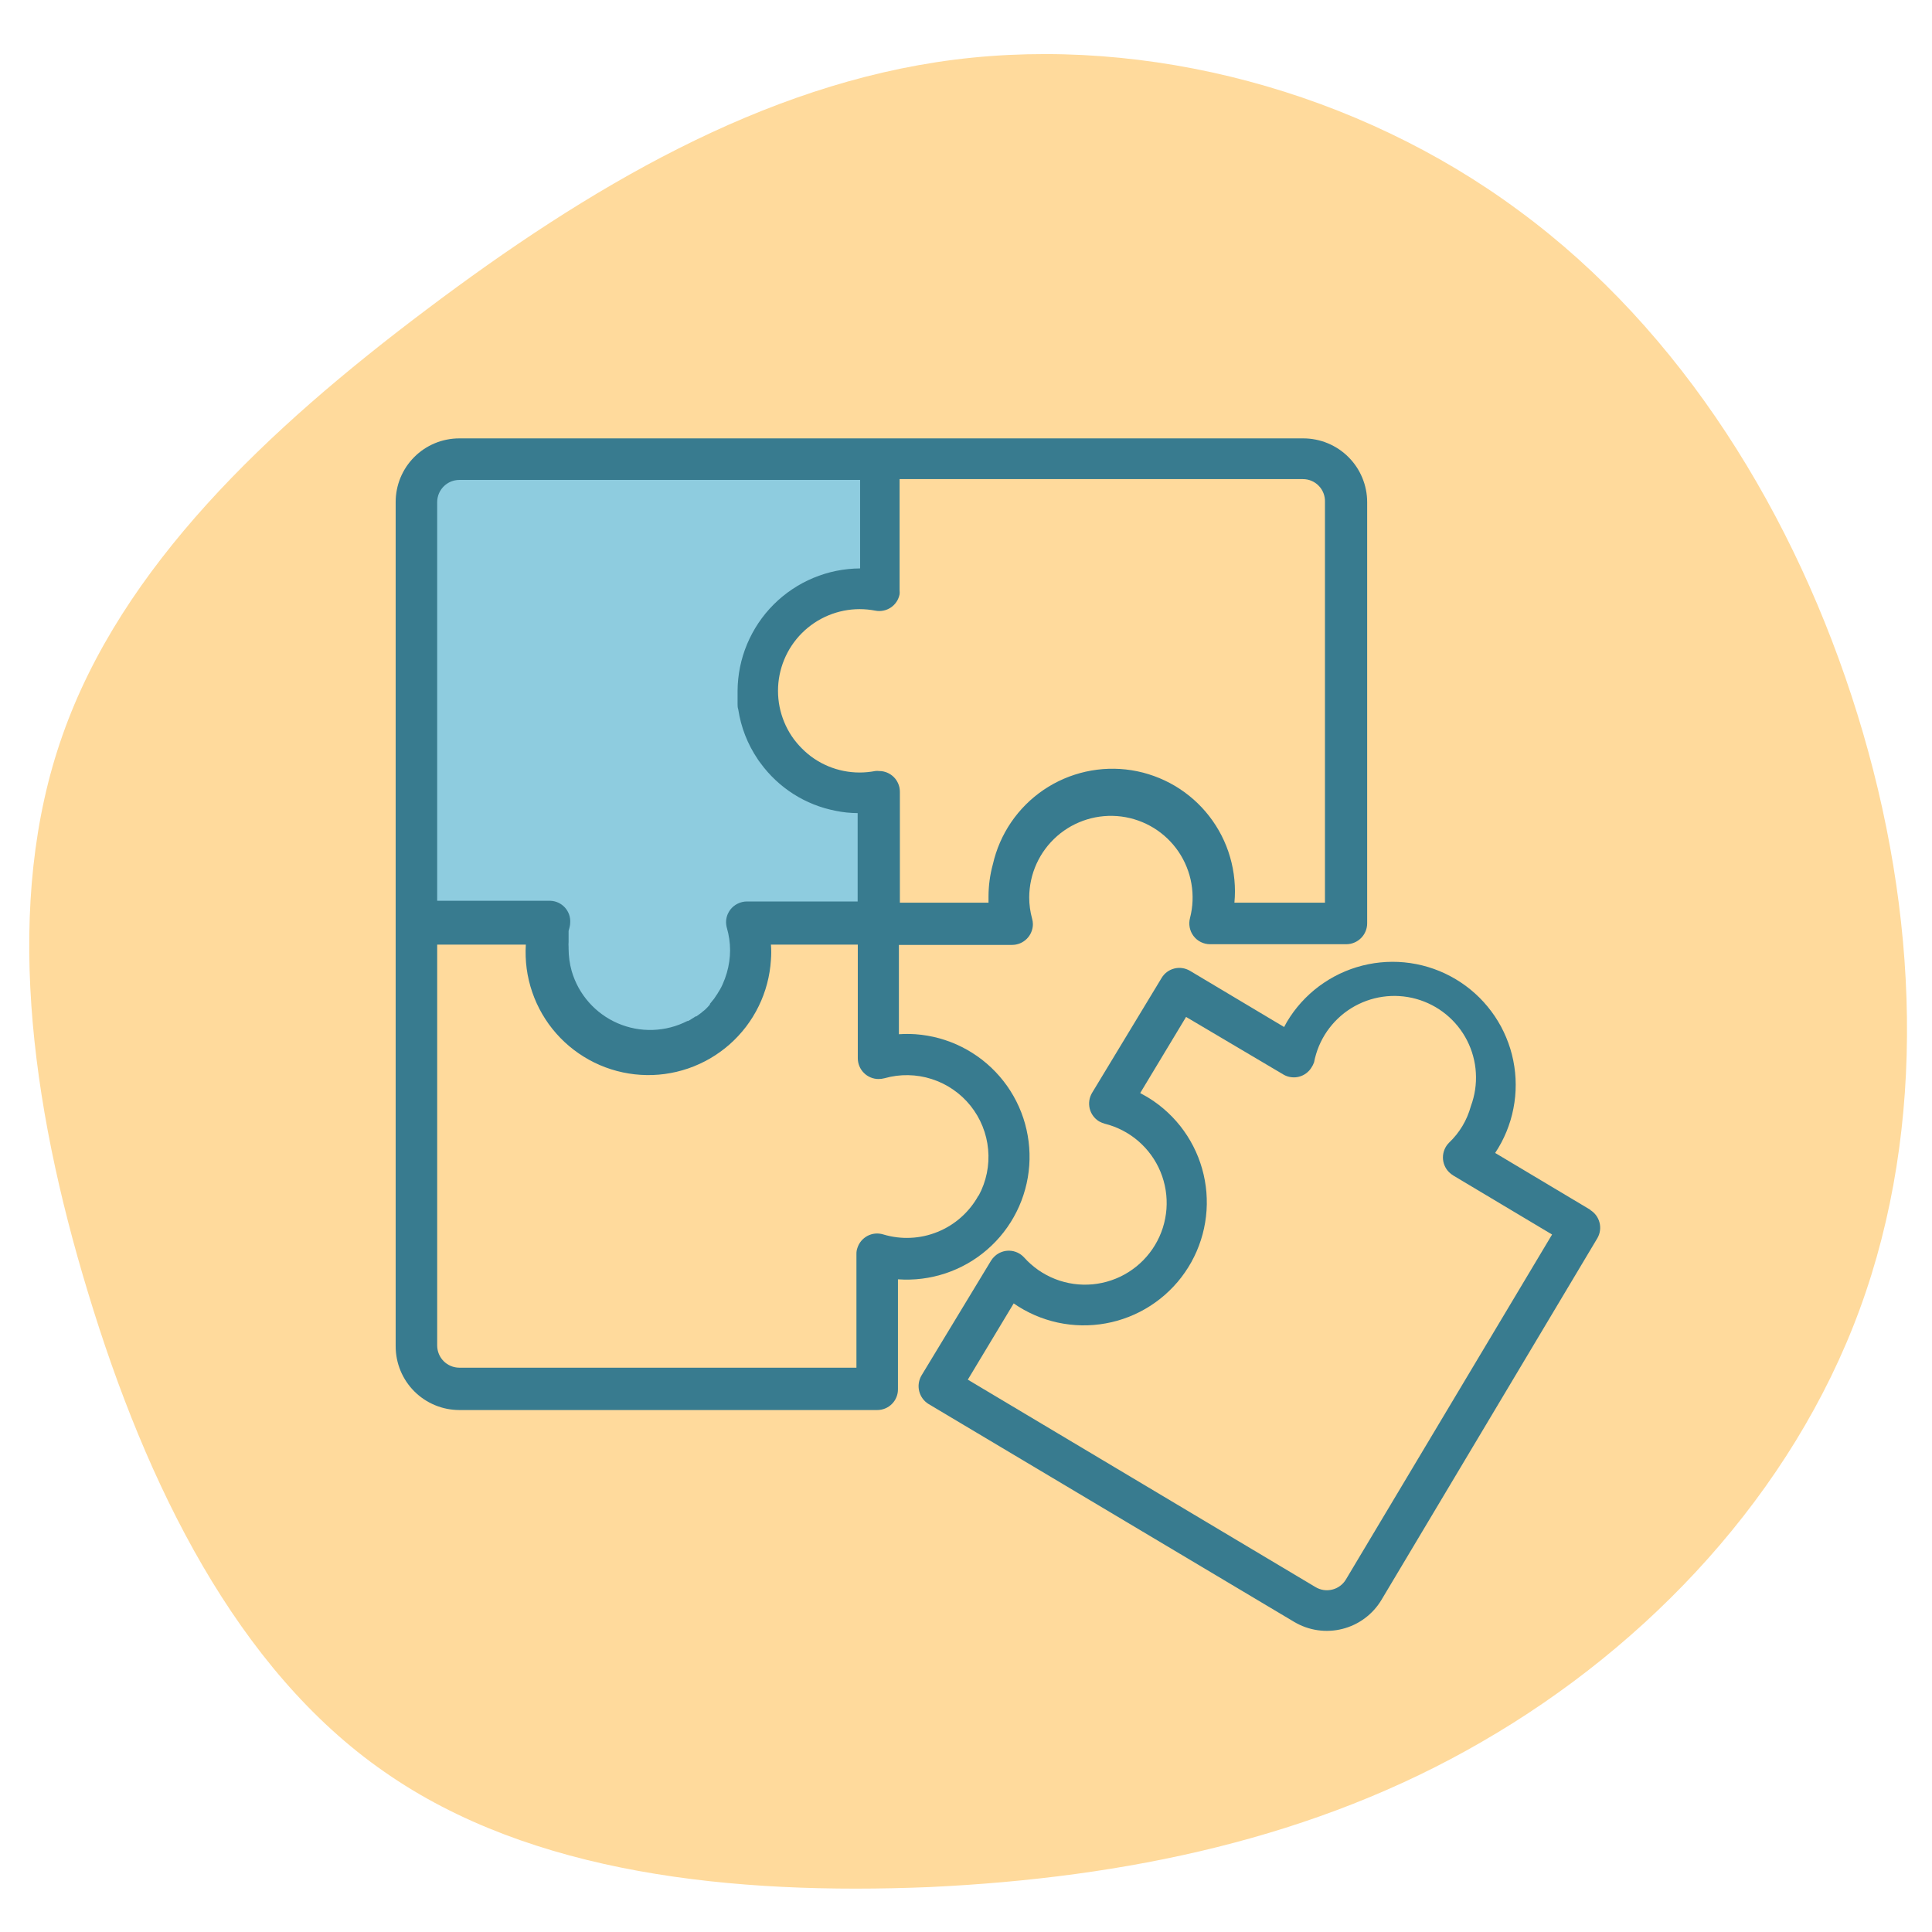
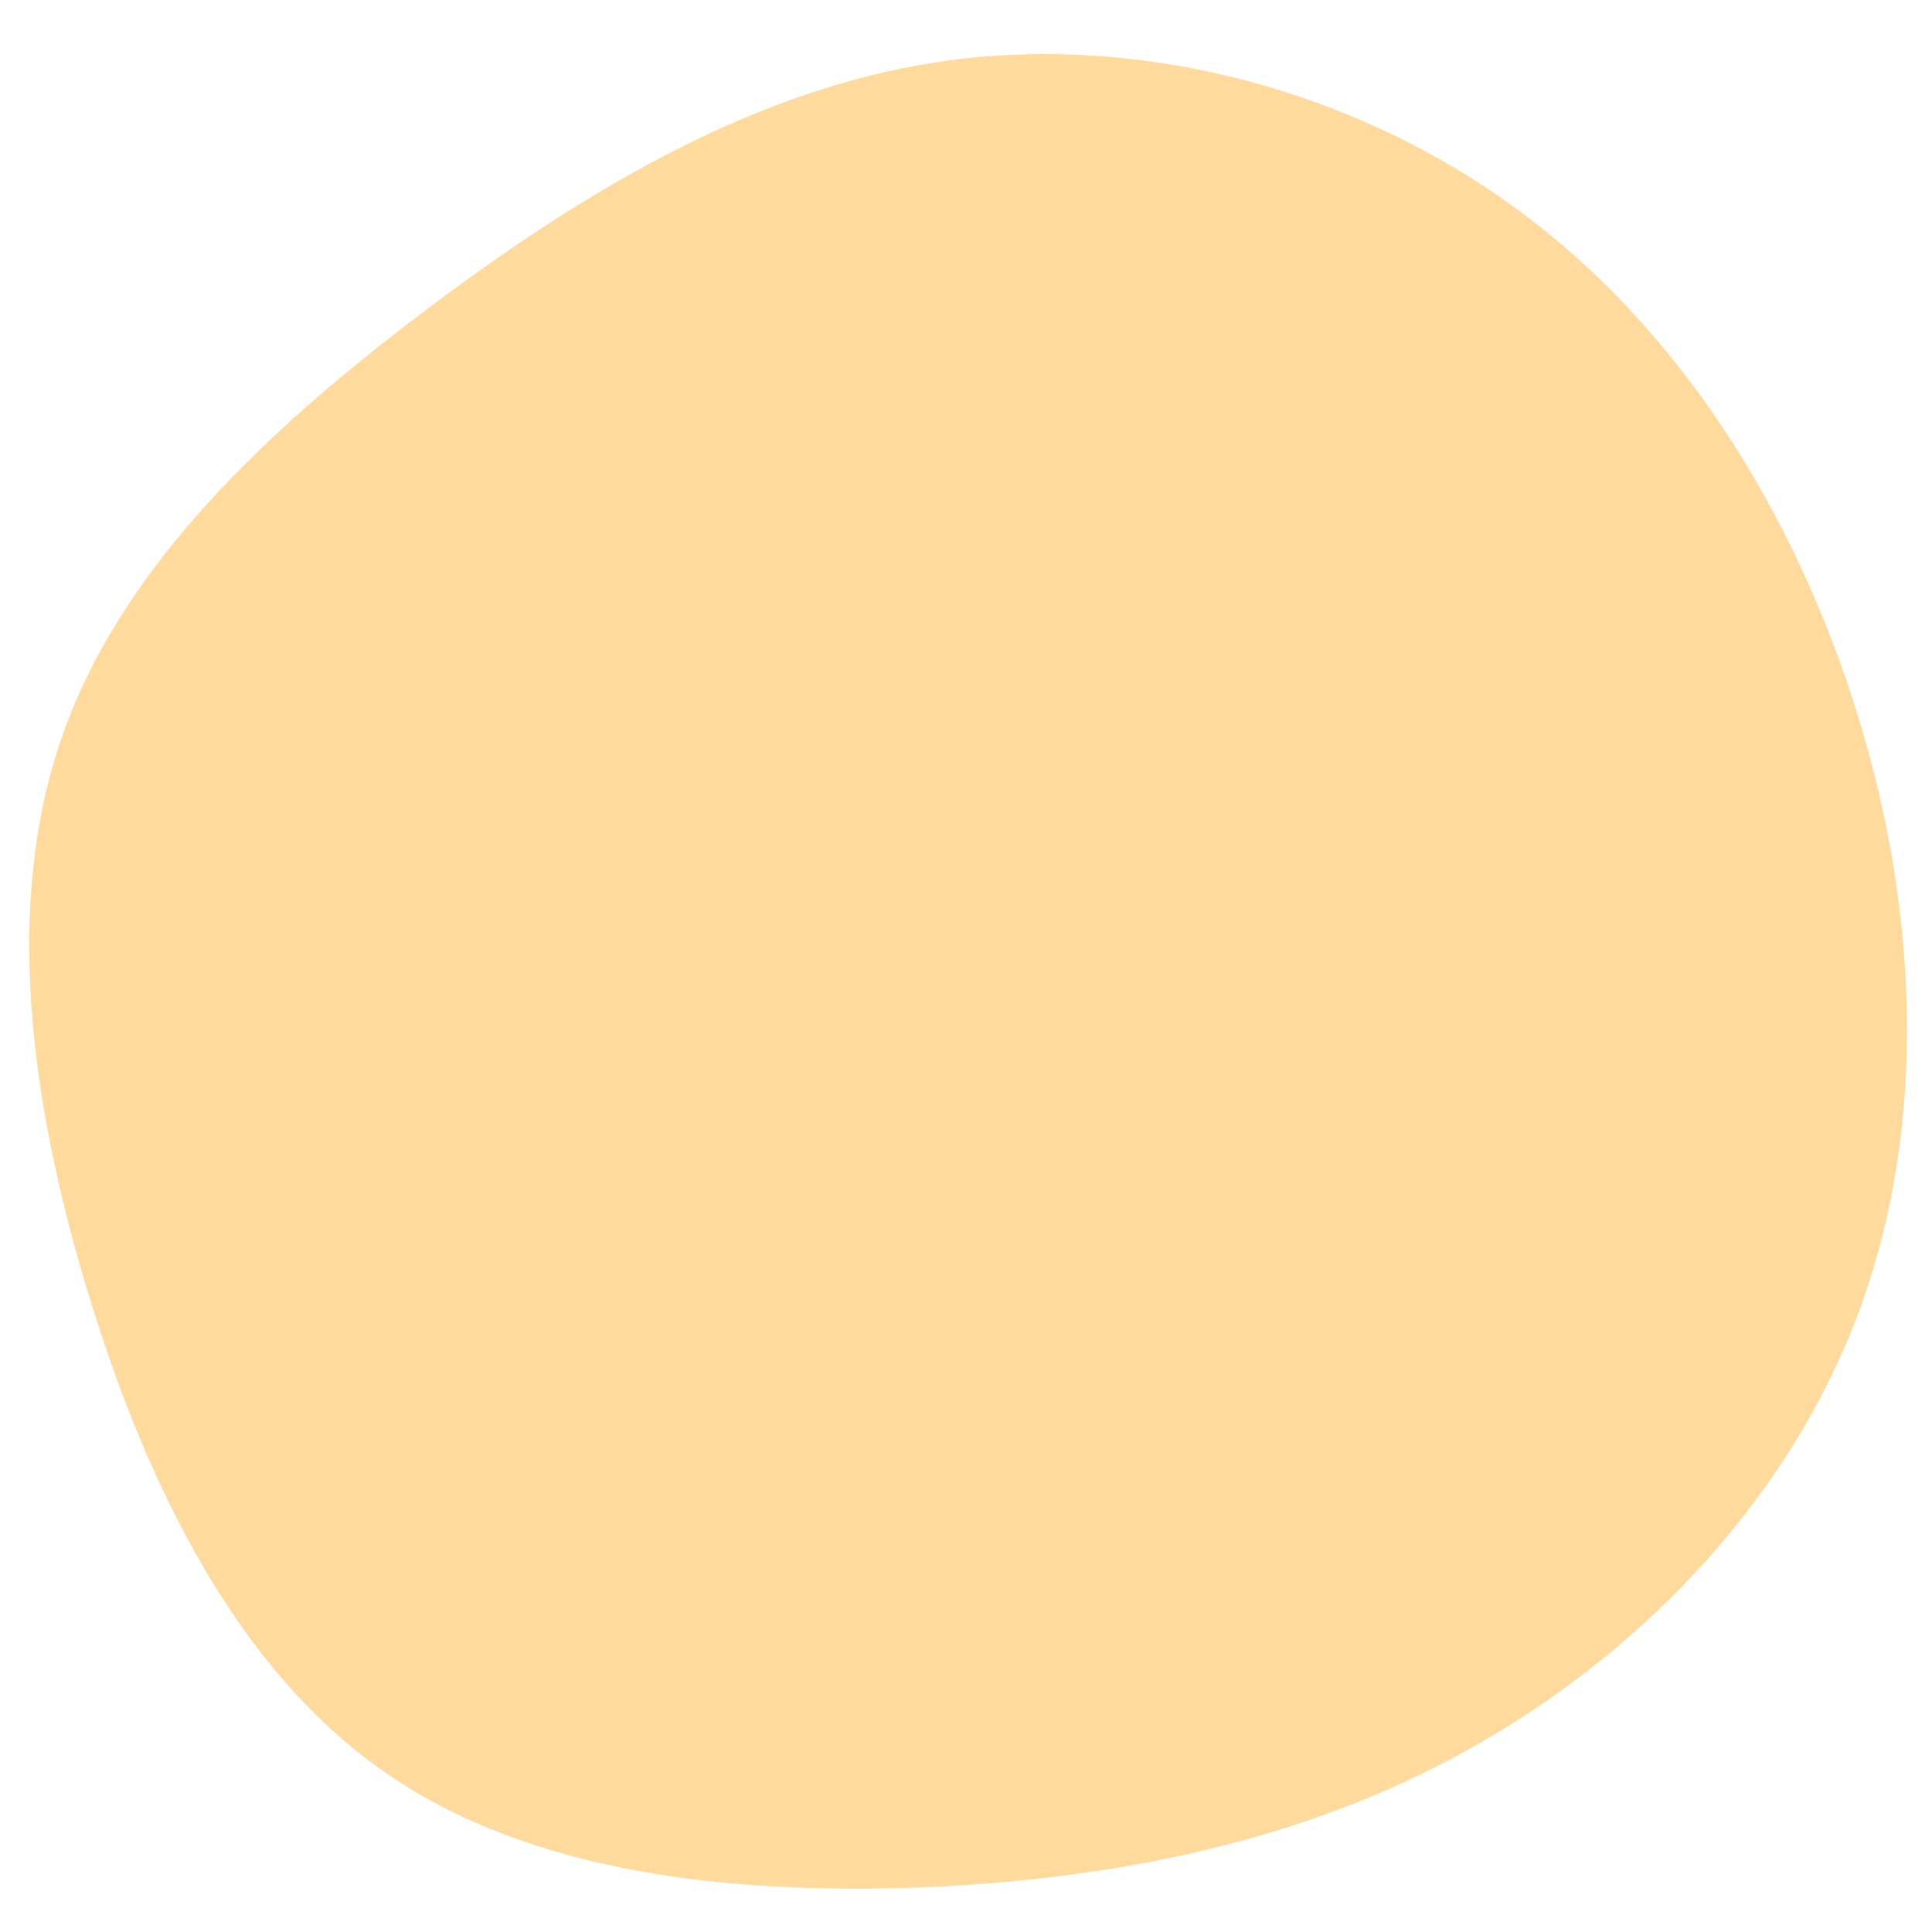
<svg xmlns="http://www.w3.org/2000/svg" width="540" zoomAndPan="magnify" viewBox="0 0 404.88 405" height="540" preserveAspectRatio="xMidYMid meet">
  <g id="b0e75b21a4">
    <path style=" stroke:none;fill-rule:nonzero;fill:#ffda9c;fill-opacity:1;" d="M 318.387 44.195 C 352.504 69.293 376.383 108.039 389.297 149.707 C 402.215 191.375 403.918 235.969 389.785 274.469 C 375.652 312.969 345.68 344.891 310.59 365.117 C 275.746 385.344 236.023 393.629 194.844 395.578 C 153.664 397.281 111.262 392.898 80.559 371.453 C 49.613 350.008 30.605 311.266 18.422 271.059 C 6.238 231.094 0.633 189.184 13.059 154.094 C 25.488 118.758 55.949 90.004 89.332 64.906 C 122.957 39.562 159.754 17.633 199.961 12.516 C 240.41 7.398 284.516 19.094 318.387 44.195 Z M 318.387 44.195 " />
-     <path style=" stroke:none;fill-rule:nonzero;fill:#8eccdf;fill-opacity:1;" d="M 184.438 100.488 L 184.438 123.953 C 184.438 123.953 158.75 125.352 159.918 140.422 C 161.09 155.492 177.047 164.941 183.754 166.109 L 183.754 193.797 L 158.062 193.797 C 158.062 193.797 152.098 223.625 134.973 219.973 C 117.848 216.316 114.992 194.281 114.992 194.281 L 88.617 194.281 L 87.562 105.914 C 87.562 105.914 90.703 95.949 95.441 95.41 C 100.18 94.867 184.438 100.488 184.438 100.488 Z M 184.438 100.488 " />
-     <path style=" stroke:none;fill-rule:nonzero;fill:#387b8f;fill-opacity:1;" d="M 333.348 253.625 L 313.367 241.691 C 313.836 240.988 314.266 240.262 314.664 239.516 C 315.059 238.77 315.418 238.008 315.738 237.227 C 316.059 236.441 316.34 235.648 316.586 234.84 C 316.828 234.027 317.031 233.211 317.191 232.379 C 317.355 231.551 317.477 230.715 317.559 229.875 C 317.637 229.035 317.676 228.191 317.672 227.348 C 317.672 226.5 317.629 225.66 317.543 224.816 C 317.457 223.977 317.332 223.141 317.164 222.312 C 316.996 221.484 316.789 220.668 316.543 219.859 C 316.293 219.051 316.008 218.258 315.68 217.48 C 315.355 216.699 314.992 215.938 314.594 215.191 C 314.191 214.449 313.754 213.727 313.285 213.023 C 312.812 212.324 312.309 211.648 311.77 210.996 C 311.23 210.344 310.664 209.719 310.066 209.125 C 309.465 208.527 308.84 207.965 308.184 207.43 C 307.527 206.895 306.852 206.395 306.145 205.926 C 305.441 205.461 304.715 205.027 303.969 204.633 C 303.223 204.234 302.461 203.879 301.68 203.555 C 300.898 203.234 300.102 202.953 299.293 202.711 C 298.484 202.469 297.664 202.266 296.836 202.102 C 296.004 201.941 295.172 201.816 294.328 201.738 C 293.488 201.656 292.645 201.617 291.801 201.621 C 290.953 201.625 290.113 201.668 289.27 201.754 C 288.43 201.836 287.598 201.965 286.77 202.133 C 285.941 202.297 285.121 202.508 284.312 202.754 C 283.504 203 282.711 203.289 281.934 203.613 C 281.152 203.938 280.391 204.301 279.648 204.703 C 278.902 205.102 278.18 205.539 277.48 206.012 C 276.777 206.48 276.102 206.988 275.449 207.523 C 274.797 208.062 274.176 208.633 273.578 209.23 C 272.984 209.828 272.418 210.457 271.883 211.109 C 271.348 211.766 270.848 212.445 270.383 213.148 C 269.918 213.836 269.5 214.551 269.125 215.289 L 249.375 203.5 C 249.129 203.355 248.871 203.238 248.605 203.145 C 248.336 203.047 248.062 202.98 247.781 202.941 C 247.5 202.898 247.215 202.887 246.93 202.902 C 246.648 202.918 246.367 202.961 246.094 203.031 C 245.816 203.102 245.551 203.199 245.293 203.32 C 245.039 203.441 244.797 203.59 244.566 203.758 C 244.34 203.93 244.129 204.121 243.941 204.332 C 243.75 204.543 243.582 204.77 243.438 205.016 L 228.879 229.074 C 228.73 229.32 228.609 229.578 228.508 229.848 C 228.41 230.117 228.34 230.391 228.297 230.676 C 228.254 230.957 228.238 231.242 228.25 231.527 C 228.262 231.812 228.301 232.098 228.367 232.375 C 228.438 232.652 228.531 232.922 228.648 233.18 C 228.77 233.441 228.914 233.688 229.086 233.918 C 229.254 234.148 229.441 234.359 229.652 234.555 C 229.863 234.75 230.09 234.922 230.336 235.07 C 230.707 235.273 231.098 235.434 231.504 235.555 C 232.152 235.715 232.789 235.914 233.414 236.148 C 234.039 236.387 234.648 236.656 235.242 236.961 C 235.836 237.27 236.41 237.609 236.965 237.984 C 237.52 238.355 238.047 238.762 238.555 239.199 C 239.059 239.633 239.539 240.098 239.992 240.59 C 240.445 241.082 240.867 241.598 241.258 242.141 C 241.648 242.68 242.008 243.242 242.332 243.824 C 242.66 244.41 242.949 245.008 243.203 245.625 C 243.461 246.242 243.68 246.875 243.859 247.516 C 244.043 248.16 244.188 248.809 244.293 249.469 C 244.398 250.129 244.465 250.793 244.492 251.461 C 244.52 252.129 244.508 252.793 244.461 253.461 C 244.41 254.125 244.32 254.789 244.191 255.441 C 244.066 256.098 243.902 256.746 243.699 257.383 C 243.496 258.02 243.254 258.641 242.98 259.25 C 242.703 259.855 242.395 260.445 242.047 261.02 C 241.703 261.59 241.328 262.141 240.918 262.668 C 240.508 263.195 240.07 263.699 239.602 264.176 C 239.133 264.652 238.641 265.102 238.117 265.52 C 237.598 265.938 237.055 266.324 236.488 266.68 C 235.926 267.035 235.34 267.355 234.734 267.645 C 234.133 267.93 233.516 268.18 232.883 268.395 C 232.25 268.609 231.605 268.789 230.953 268.926 C 230.301 269.066 229.641 269.168 228.977 269.23 C 228.312 269.289 227.645 269.312 226.977 269.297 C 226.309 269.281 225.645 269.227 224.984 269.133 C 224.32 269.039 223.668 268.91 223.023 268.738 C 222.375 268.57 221.742 268.363 221.121 268.117 C 220.5 267.875 219.895 267.594 219.305 267.277 C 218.715 266.965 218.145 266.613 217.598 266.234 C 217.051 265.852 216.527 265.438 216.027 264.996 C 215.527 264.555 215.055 264.082 214.609 263.586 C 214.414 263.375 214.203 263.184 213.973 263.016 C 213.742 262.848 213.5 262.703 213.238 262.582 C 212.98 262.465 212.715 262.371 212.438 262.301 C 212.16 262.234 211.879 262.195 211.594 262.184 C 211.309 262.172 211.023 262.188 210.742 262.23 C 210.461 262.277 210.188 262.348 209.918 262.445 C 209.648 262.543 209.395 262.668 209.152 262.816 C 208.906 262.965 208.68 263.133 208.473 263.328 C 208.156 263.613 207.891 263.938 207.672 264.297 L 193.113 288.332 C 192.969 288.578 192.848 288.836 192.754 289.105 C 192.656 289.375 192.586 289.652 192.547 289.934 C 192.504 290.219 192.488 290.5 192.504 290.789 C 192.516 291.074 192.559 291.355 192.629 291.633 C 192.695 291.91 192.793 292.18 192.914 292.438 C 193.035 292.699 193.18 292.941 193.348 293.172 C 193.516 293.406 193.707 293.617 193.918 293.812 C 194.129 294.004 194.355 294.176 194.598 294.324 L 271.238 339.996 C 271.988 340.441 272.781 340.812 273.605 341.105 C 274.43 341.398 275.277 341.609 276.145 341.734 C 277.012 341.859 277.883 341.902 278.754 341.855 C 279.629 341.812 280.492 341.68 281.34 341.465 C 282.191 341.25 283.012 340.957 283.801 340.582 C 284.594 340.203 285.34 339.754 286.043 339.23 C 286.746 338.711 287.391 338.121 287.977 337.473 C 288.566 336.824 289.086 336.121 289.535 335.371 L 334.773 259.59 C 334.918 259.344 335.039 259.086 335.133 258.816 C 335.23 258.547 335.297 258.27 335.336 257.988 C 335.379 257.707 335.391 257.422 335.375 257.137 C 335.359 256.852 335.316 256.57 335.246 256.293 C 335.176 256.016 335.082 255.75 334.957 255.492 C 334.836 255.234 334.688 254.992 334.52 254.762 C 334.348 254.531 334.156 254.324 333.945 254.133 C 333.734 253.938 333.508 253.77 333.262 253.625 Z M 275.691 332.688 L 202.82 289.215 L 212.438 273.23 C 213.133 273.715 213.848 274.16 214.586 274.57 C 215.324 274.984 216.082 275.355 216.855 275.695 C 217.629 276.031 218.418 276.328 219.223 276.586 C 220.027 276.848 220.844 277.066 221.668 277.246 C 222.492 277.426 223.324 277.562 224.164 277.66 C 225.004 277.758 225.848 277.812 226.691 277.828 C 227.535 277.844 228.379 277.816 229.223 277.746 C 230.062 277.68 230.898 277.57 231.73 277.418 C 232.562 277.27 233.383 277.078 234.195 276.848 C 235.008 276.613 235.809 276.344 236.594 276.035 C 237.379 275.727 238.148 275.379 238.902 274.992 C 239.652 274.605 240.383 274.184 241.094 273.727 C 241.805 273.27 242.488 272.781 243.152 272.254 C 243.812 271.73 244.449 271.176 245.055 270.586 C 245.664 270 246.242 269.383 246.789 268.742 C 247.336 268.098 247.848 267.426 248.328 266.734 C 248.812 266.039 249.258 265.324 249.668 264.586 C 250.078 263.848 250.453 263.09 250.789 262.316 C 251.125 261.539 251.422 260.75 251.68 259.945 C 251.941 259.141 252.16 258.328 252.336 257.5 C 252.516 256.676 252.652 255.844 252.75 255.004 C 252.848 254.164 252.902 253.324 252.918 252.477 C 252.93 251.633 252.902 250.789 252.836 249.949 C 252.766 249.105 252.656 248.27 252.504 247.438 C 252.355 246.605 252.164 245.785 251.93 244.973 C 251.699 244.16 251.43 243.363 251.117 242.574 C 250.809 241.789 250.461 241.023 250.074 240.27 C 249.688 239.52 249.266 238.789 248.809 238.078 C 248.352 237.367 247.859 236.684 247.336 236.02 C 246.809 235.359 246.254 234.723 245.664 234.117 C 245.078 233.512 244.461 232.934 243.816 232.387 C 243.172 231.84 242.504 231.328 241.809 230.848 C 240.891 230.219 239.941 229.648 238.957 229.133 L 248.574 213.176 L 269.125 225.336 C 269.609 225.594 270.121 225.754 270.668 225.816 C 271.211 225.879 271.746 225.844 272.277 225.703 C 272.805 225.562 273.293 225.328 273.734 225.004 C 274.176 224.68 274.543 224.289 274.832 223.824 C 275.074 223.469 275.266 223.086 275.406 222.684 C 275.516 222.102 275.656 221.531 275.828 220.965 C 275.996 220.398 276.195 219.844 276.422 219.297 C 276.652 218.754 276.906 218.223 277.188 217.703 C 277.473 217.184 277.781 216.684 278.113 216.195 C 278.449 215.711 278.809 215.242 279.191 214.793 C 279.574 214.344 279.977 213.914 280.406 213.508 C 280.832 213.098 281.281 212.715 281.746 212.352 C 282.215 211.992 282.699 211.656 283.199 211.344 C 283.703 211.031 284.219 210.75 284.75 210.492 C 285.281 210.234 285.824 210.004 286.379 209.801 C 286.934 209.602 287.5 209.426 288.07 209.285 C 288.645 209.141 289.223 209.027 289.809 208.945 C 290.395 208.859 290.98 208.809 291.57 208.785 C 292.16 208.762 292.75 208.77 293.34 208.809 C 293.93 208.848 294.516 208.918 295.098 209.016 C 295.68 209.113 296.254 209.242 296.824 209.402 C 297.391 209.559 297.949 209.746 298.5 209.965 C 299.051 210.18 299.586 210.426 300.109 210.695 C 300.637 210.969 301.145 211.266 301.637 211.59 C 302.129 211.914 302.605 212.266 303.062 212.637 C 303.52 213.012 303.957 213.406 304.375 213.828 C 304.789 214.246 305.184 214.684 305.555 215.145 C 305.926 215.605 306.27 216.082 306.594 216.578 C 306.914 217.07 307.207 217.582 307.477 218.109 C 307.746 218.633 307.988 219.172 308.199 219.723 C 308.414 220.273 308.598 220.836 308.75 221.406 C 308.906 221.973 309.031 222.551 309.129 223.133 C 309.223 223.715 309.289 224.301 309.32 224.891 C 309.355 225.48 309.359 226.07 309.336 226.66 C 309.309 227.25 309.25 227.84 309.164 228.422 C 309.078 229.008 308.961 229.586 308.812 230.156 C 308.668 230.727 308.492 231.289 308.285 231.844 C 307.465 234.836 305.934 237.406 303.691 239.551 C 303.488 239.754 303.309 239.973 303.148 240.211 C 302.992 240.449 302.859 240.703 302.75 240.965 C 302.641 241.23 302.555 241.504 302.5 241.785 C 302.445 242.066 302.418 242.348 302.418 242.633 C 302.418 242.922 302.445 243.203 302.5 243.484 C 302.555 243.766 302.641 244.039 302.75 244.301 C 302.859 244.566 302.992 244.816 303.148 245.055 C 303.309 245.293 303.488 245.516 303.691 245.715 C 303.969 245.988 304.273 246.227 304.605 246.43 L 325.297 258.789 L 282.055 331.145 C 281.895 331.406 281.715 331.645 281.508 331.867 C 281.301 332.09 281.074 332.293 280.828 332.469 C 280.582 332.648 280.32 332.801 280.047 332.93 C 279.77 333.055 279.484 333.156 279.191 333.227 C 278.895 333.297 278.594 333.34 278.293 333.352 C 277.988 333.367 277.688 333.348 277.387 333.305 C 277.086 333.258 276.793 333.184 276.508 333.078 C 276.223 332.977 275.949 332.844 275.691 332.688 Z M 275.691 332.688 " />
-     <path style=" stroke:none;fill-rule:nonzero;fill:#387b8f;fill-opacity:1;" d="M 250.145 196.223 C 250.559 196.766 251.074 197.188 251.684 197.488 C 252.297 197.789 252.945 197.938 253.625 197.934 L 282.168 197.934 C 282.457 197.934 282.738 197.902 283.02 197.848 C 283.301 197.789 283.57 197.707 283.836 197.594 C 284.102 197.484 284.352 197.352 284.59 197.191 C 284.828 197.031 285.047 196.852 285.25 196.648 C 285.453 196.445 285.633 196.227 285.793 195.988 C 285.953 195.75 286.086 195.5 286.195 195.234 C 286.309 194.973 286.391 194.699 286.449 194.418 C 286.504 194.137 286.535 193.855 286.535 193.57 L 286.535 105.258 C 286.535 104.379 286.449 103.512 286.273 102.652 C 286.102 101.793 285.848 100.957 285.512 100.148 C 285.176 99.34 284.766 98.57 284.277 97.84 C 283.789 97.113 283.234 96.438 282.617 95.82 C 281.996 95.199 281.32 94.645 280.594 94.156 C 279.863 93.672 279.094 93.258 278.285 92.922 C 277.477 92.586 276.641 92.332 275.781 92.16 C 274.922 91.988 274.055 91.898 273.18 91.898 L 96.211 91.898 C 95.336 91.898 94.465 91.984 93.605 92.156 C 92.746 92.324 91.914 92.578 91.105 92.914 C 90.293 93.25 89.523 93.664 88.797 94.148 C 88.07 94.637 87.395 95.191 86.777 95.812 C 86.156 96.434 85.605 97.109 85.117 97.836 C 84.633 98.566 84.223 99.336 83.887 100.145 C 83.555 100.957 83.301 101.793 83.133 102.652 C 82.965 103.512 82.879 104.379 82.883 105.258 L 82.883 282.223 C 82.883 283.098 82.969 283.965 83.137 284.824 C 83.309 285.684 83.562 286.52 83.895 287.328 C 84.23 288.137 84.641 288.906 85.125 289.637 C 85.613 290.363 86.164 291.039 86.785 291.66 C 87.402 292.277 88.074 292.832 88.805 293.32 C 89.531 293.809 90.301 294.219 91.109 294.555 C 91.918 294.895 92.75 295.148 93.609 295.32 C 94.469 295.492 95.336 295.578 96.211 295.582 L 183.84 295.582 C 184.125 295.582 184.41 295.555 184.691 295.496 C 184.973 295.441 185.246 295.355 185.512 295.246 C 185.777 295.137 186.027 295 186.266 294.84 C 186.504 294.676 186.727 294.496 186.926 294.289 C 187.129 294.086 187.309 293.863 187.465 293.625 C 187.625 293.383 187.758 293.129 187.863 292.863 C 187.969 292.598 188.051 292.324 188.105 292.039 C 188.156 291.758 188.18 291.473 188.176 291.188 L 188.176 268.18 C 189.02 268.238 189.859 268.258 190.703 268.234 C 191.547 268.215 192.387 268.148 193.223 268.043 C 194.059 267.938 194.891 267.793 195.711 267.605 C 196.535 267.418 197.344 267.191 198.145 266.926 C 198.945 266.66 199.73 266.355 200.5 266.012 C 201.27 265.668 202.023 265.289 202.754 264.871 C 203.488 264.453 204.199 264 204.887 263.512 C 205.574 263.027 206.238 262.508 206.875 261.953 C 207.512 261.402 208.121 260.82 208.703 260.207 C 209.281 259.598 209.832 258.957 210.348 258.289 C 210.867 257.625 211.348 256.934 211.797 256.223 C 212.246 255.508 212.66 254.773 213.039 254.02 C 213.418 253.266 213.758 252.496 214.059 251.707 C 214.359 250.922 214.621 250.121 214.844 249.309 C 215.07 248.492 215.25 247.672 215.395 246.84 C 215.535 246.008 215.637 245.172 215.699 244.332 C 215.758 243.492 215.777 242.648 215.754 241.805 C 215.73 240.961 215.668 240.121 215.562 239.285 C 215.457 238.449 215.312 237.621 215.125 236.797 C 214.941 235.973 214.715 235.164 214.449 234.363 C 214.184 233.562 213.879 232.777 213.535 232.008 C 213.191 231.238 212.809 230.484 212.395 229.754 C 211.977 229.02 211.523 228.309 211.039 227.621 C 210.551 226.934 210.031 226.27 209.48 225.633 C 208.926 224.992 208.344 224.383 207.734 223.805 C 207.121 223.223 206.48 222.676 205.816 222.156 C 205.152 221.641 204.461 221.156 203.746 220.707 C 203.035 220.258 202.301 219.844 201.547 219.465 C 200.793 219.086 200.023 218.746 199.234 218.445 C 198.449 218.145 197.648 217.879 196.836 217.656 C 196.02 217.434 195.199 217.25 194.367 217.109 C 193.535 216.965 192.699 216.863 191.859 216.801 C 190.699 216.73 189.539 216.73 188.375 216.801 L 188.375 198.078 L 212.098 198.078 C 212.383 198.078 212.664 198.051 212.945 197.996 C 213.227 197.941 213.496 197.855 213.762 197.75 C 214.023 197.641 214.277 197.508 214.512 197.348 C 214.75 197.191 214.973 197.012 215.176 196.809 C 215.375 196.609 215.559 196.391 215.719 196.152 C 215.879 195.914 216.012 195.664 216.121 195.402 C 216.234 195.141 216.316 194.867 216.375 194.586 C 216.434 194.309 216.461 194.023 216.465 193.738 C 216.461 193.34 216.406 192.953 216.293 192.57 C 215.891 191.102 215.691 189.609 215.691 188.09 C 215.695 187.484 215.73 186.879 215.797 186.277 C 215.863 185.676 215.961 185.078 216.09 184.488 C 216.219 183.898 216.379 183.312 216.57 182.738 C 216.762 182.164 216.984 181.602 217.234 181.051 C 217.484 180.5 217.766 179.965 218.07 179.445 C 218.379 178.922 218.715 178.418 219.074 177.934 C 219.438 177.445 219.824 176.98 220.234 176.535 C 220.645 176.094 221.078 175.672 221.531 175.27 C 221.988 174.871 222.461 174.5 222.957 174.148 C 223.453 173.801 223.965 173.48 224.492 173.184 C 225.023 172.891 225.566 172.625 226.121 172.391 C 226.68 172.152 227.246 171.945 227.828 171.77 C 228.406 171.594 228.992 171.449 229.586 171.332 C 230.18 171.219 230.781 171.137 231.383 171.086 C 231.988 171.035 232.59 171.016 233.195 171.031 C 233.801 171.043 234.402 171.09 235.004 171.164 C 235.605 171.242 236.199 171.352 236.789 171.492 C 237.379 171.633 237.957 171.805 238.527 172.004 C 239.098 172.207 239.656 172.438 240.203 172.699 C 240.75 172.961 241.281 173.25 241.797 173.566 C 242.312 173.883 242.809 174.227 243.289 174.598 C 243.766 174.969 244.227 175.363 244.664 175.781 C 245.098 176.199 245.512 176.641 245.902 177.102 C 246.293 177.566 246.66 178.047 247 178.547 C 247.34 179.051 247.648 179.566 247.934 180.102 C 248.219 180.637 248.477 181.184 248.699 181.746 C 248.926 182.309 249.125 182.879 249.289 183.461 C 249.457 184.043 249.59 184.633 249.691 185.23 C 249.797 185.824 249.867 186.426 249.906 187.031 C 249.945 187.633 249.953 188.238 249.93 188.844 C 249.906 189.449 249.848 190.051 249.762 190.648 C 249.672 191.246 249.555 191.84 249.402 192.426 C 249.227 193.082 249.203 193.746 249.332 194.41 C 249.465 195.078 249.734 195.68 250.145 196.223 Z M 205.047 250.625 C 204.578 251.48 204.039 252.289 203.43 253.051 C 202.82 253.812 202.156 254.516 201.426 255.164 C 200.699 255.812 199.922 256.395 199.094 256.91 C 198.266 257.426 197.402 257.867 196.496 258.234 C 195.594 258.602 194.668 258.891 193.715 259.102 C 192.762 259.309 191.801 259.438 190.828 259.48 C 189.852 259.527 188.883 259.488 187.914 259.367 C 186.949 259.246 186 259.043 185.066 258.762 C 184.797 258.68 184.52 258.625 184.238 258.598 C 183.957 258.57 183.676 258.566 183.391 258.594 C 183.109 258.621 182.836 258.676 182.562 258.758 C 182.293 258.84 182.031 258.945 181.781 259.078 C 181.531 259.211 181.297 259.367 181.078 259.547 C 180.855 259.723 180.656 259.922 180.477 260.137 C 180.297 260.355 180.137 260.59 180 260.836 C 179.867 261.086 179.758 261.344 179.672 261.613 C 179.531 262.012 179.465 262.422 179.473 262.844 L 179.473 286.703 L 96.211 286.703 C 95.906 286.703 95.609 286.672 95.312 286.609 C 95.016 286.551 94.727 286.461 94.445 286.344 C 94.168 286.227 93.902 286.086 93.648 285.918 C 93.398 285.746 93.164 285.555 92.949 285.344 C 92.734 285.129 92.543 284.895 92.375 284.645 C 92.207 284.391 92.062 284.125 91.945 283.844 C 91.828 283.566 91.742 283.277 91.68 282.98 C 91.621 282.684 91.59 282.383 91.586 282.082 L 91.586 198.02 L 110.168 198.02 C 110.117 198.863 110.105 199.703 110.137 200.547 C 110.164 201.391 110.238 202.23 110.348 203.066 C 110.461 203.898 110.613 204.727 110.809 205.551 C 111.004 206.371 111.238 207.18 111.512 207.977 C 111.785 208.773 112.094 209.555 112.445 210.324 C 112.797 211.09 113.184 211.836 113.605 212.566 C 114.031 213.297 114.488 214 114.98 214.688 C 115.477 215.371 116 216.027 116.559 216.66 C 117.117 217.293 117.703 217.895 118.32 218.469 C 118.938 219.043 119.582 219.586 120.254 220.098 C 120.926 220.609 121.617 221.086 122.336 221.527 C 123.055 221.973 123.789 222.379 124.547 222.75 C 125.305 223.121 126.078 223.453 126.867 223.746 C 127.66 224.039 128.461 224.297 129.277 224.512 C 130.09 224.727 130.914 224.902 131.746 225.035 C 132.582 225.172 133.418 225.266 134.258 225.316 C 135.102 225.371 135.941 225.379 136.785 225.352 C 137.629 225.32 138.465 225.25 139.301 225.137 C 140.137 225.023 140.965 224.867 141.785 224.676 C 142.605 224.48 143.414 224.246 144.215 223.973 C 145.012 223.699 145.793 223.387 146.559 223.035 C 147.328 222.688 148.074 222.297 148.805 221.875 C 149.531 221.449 150.238 220.992 150.922 220.496 C 151.605 220.004 152.262 219.48 152.895 218.922 C 153.527 218.363 154.129 217.773 154.703 217.156 C 155.277 216.539 155.82 215.895 156.332 215.227 C 156.844 214.555 157.32 213.859 157.762 213.141 C 158.203 212.426 158.613 211.688 158.98 210.93 C 159.352 210.172 159.684 209.398 159.977 208.609 C 160.273 207.816 160.527 207.016 160.742 206.199 C 160.957 205.387 161.133 204.562 161.266 203.73 C 161.402 202.895 161.496 202.059 161.547 201.219 C 161.633 200.152 161.633 199.086 161.547 198.02 L 179.758 198.02 L 179.758 221.824 C 179.758 222.113 179.785 222.395 179.84 222.676 C 179.895 222.953 179.977 223.227 180.086 223.492 C 180.195 223.754 180.328 224.004 180.488 224.242 C 180.645 224.48 180.824 224.703 181.027 224.902 C 181.227 225.105 181.445 225.289 181.684 225.449 C 181.918 225.605 182.168 225.742 182.434 225.852 C 182.695 225.965 182.969 226.047 183.246 226.105 C 183.527 226.16 183.809 226.191 184.094 226.191 C 184.531 226.191 184.961 226.137 185.379 226.023 C 186.184 225.797 187 225.629 187.832 225.52 C 188.66 225.414 189.492 225.367 190.328 225.383 C 191.164 225.398 191.996 225.473 192.82 225.609 C 193.645 225.746 194.457 225.941 195.254 226.199 C 196.047 226.453 196.82 226.766 197.574 227.133 C 198.324 227.5 199.043 227.922 199.73 228.398 C 200.422 228.871 201.07 229.391 201.684 229.961 C 202.297 230.531 202.863 231.141 203.387 231.793 C 203.91 232.445 204.383 233.133 204.805 233.855 C 205.227 234.578 205.594 235.324 205.906 236.102 C 206.219 236.875 206.477 237.672 206.672 238.484 C 206.867 239.297 207.004 240.117 207.078 240.953 C 207.156 241.785 207.172 242.617 207.125 243.453 C 207.078 244.289 206.973 245.117 206.805 245.934 C 206.637 246.754 206.41 247.555 206.125 248.344 C 205.84 249.129 205.5 249.891 205.102 250.625 Z M 91.586 105.258 C 91.586 104.953 91.617 104.648 91.676 104.352 C 91.734 104.055 91.824 103.762 91.938 103.48 C 92.055 103.199 92.195 102.934 92.367 102.68 C 92.535 102.426 92.727 102.191 92.941 101.977 C 93.156 101.762 93.387 101.566 93.641 101.398 C 93.891 101.227 94.16 101.082 94.441 100.965 C 94.719 100.848 95.008 100.758 95.309 100.699 C 95.605 100.637 95.906 100.605 96.211 100.605 L 180.242 100.605 L 180.242 119.156 C 179.402 119.16 178.562 119.207 177.73 119.293 C 176.895 119.379 176.062 119.508 175.242 119.672 C 174.418 119.84 173.605 120.047 172.801 120.293 C 171.996 120.543 171.207 120.828 170.434 121.148 C 169.656 121.473 168.902 121.836 168.16 122.23 C 167.422 122.629 166.703 123.062 166.004 123.531 C 165.305 123.996 164.633 124.496 163.984 125.031 C 163.336 125.562 162.711 126.129 162.117 126.723 C 161.523 127.316 160.961 127.938 160.426 128.586 C 159.895 129.234 159.395 129.91 158.926 130.605 C 158.457 131.305 158.027 132.023 157.629 132.766 C 157.23 133.504 156.871 134.262 156.547 135.035 C 156.223 135.812 155.938 136.602 155.691 137.402 C 155.445 138.207 155.238 139.02 155.07 139.844 C 154.902 140.668 154.777 141.496 154.691 142.332 C 154.602 143.168 154.559 144.004 154.555 144.844 C 154.555 145.73 154.555 146.645 154.555 147.527 C 154.555 147.93 154.555 148.301 154.695 148.699 C 155.277 152.484 156.637 155.969 158.777 159.145 C 158.953 159.422 159.141 159.691 159.348 159.945 C 160.289 161.238 161.34 162.43 162.504 163.523 C 163.668 164.617 164.926 165.594 166.273 166.453 C 167.621 167.309 169.039 168.035 170.523 168.625 C 172.008 169.215 173.535 169.66 175.105 169.965 C 176.629 170.281 178.172 170.445 179.727 170.449 L 179.727 188.973 L 156.523 188.973 C 155.836 188.977 155.184 189.129 154.566 189.438 C 153.949 189.742 153.43 190.168 153.012 190.715 C 152.812 190.992 152.641 191.289 152.5 191.598 C 152.105 192.527 152.039 193.48 152.297 194.453 C 153.215 197.621 153.215 200.789 152.297 203.957 C 152.059 204.777 151.762 205.578 151.414 206.355 L 151.129 206.957 L 150.984 207.211 C 150.984 207.211 150.844 207.496 150.758 207.613 L 150.527 207.984 C 150.473 208.102 150.406 208.219 150.328 208.324 L 150.07 208.695 L 149.617 209.383 L 149.328 209.723 L 149.129 209.98 L 148.758 210.438 L 148.758 210.582 L 148.301 211.094 L 147.762 211.637 L 147.133 212.148 C 146.934 212.328 146.727 212.488 146.504 212.637 L 145.906 213.062 L 145.762 213.062 L 145.277 213.379 L 144.992 213.547 L 144.648 213.777 L 144.164 214.035 L 144.02 214.035 C 143.461 214.32 142.887 214.574 142.301 214.797 C 141.715 215.02 141.117 215.211 140.508 215.367 C 139.898 215.523 139.285 215.648 138.66 215.734 C 138.039 215.824 137.414 215.879 136.789 215.902 C 136.16 215.922 135.531 215.906 134.906 215.859 C 134.281 215.812 133.656 215.727 133.039 215.613 C 132.422 215.496 131.812 215.344 131.215 215.16 C 130.613 214.977 130.023 214.762 129.445 214.512 C 128.871 214.262 128.309 213.984 127.762 213.672 C 127.215 213.363 126.688 213.023 126.18 212.652 C 125.672 212.285 125.184 211.891 124.719 211.469 C 124.254 211.047 123.812 210.598 123.398 210.129 C 122.98 209.656 122.59 209.164 122.23 208.652 C 121.867 208.141 121.535 207.605 121.23 207.059 C 120.926 206.508 120.656 205.941 120.414 205.363 C 120.172 204.781 119.965 204.191 119.789 203.586 C 119.355 202.047 119.137 200.477 119.133 198.879 L 119.133 198.535 C 119.102 198.172 119.102 197.812 119.133 197.449 C 119.133 197.164 119.133 196.879 119.133 196.594 L 119.133 196.195 C 119.121 196.023 119.121 195.852 119.133 195.68 C 119.121 195.5 119.121 195.32 119.133 195.137 C 119.184 194.887 119.25 194.641 119.332 194.395 C 119.422 194.059 119.469 193.719 119.473 193.367 C 119.488 193.082 119.477 192.801 119.434 192.516 C 119.395 192.234 119.324 191.957 119.23 191.688 C 119.133 191.418 119.012 191.16 118.863 190.918 C 118.719 190.672 118.547 190.445 118.355 190.234 C 118.16 190.023 117.949 189.832 117.719 189.664 C 117.488 189.492 117.246 189.348 116.984 189.227 C 116.727 189.109 116.457 189.016 116.18 188.945 C 115.902 188.879 115.621 188.84 115.336 188.832 L 91.586 188.832 Z M 208.07 181.18 C 207.465 183.395 207.16 185.648 207.16 187.945 C 207.16 188.375 207.16 188.801 207.16 189.23 L 188.578 189.23 L 188.578 165.996 C 188.578 165.711 188.551 165.426 188.5 165.145 C 188.445 164.863 188.363 164.59 188.254 164.328 C 188.145 164.062 188.012 163.809 187.855 163.57 C 187.699 163.332 187.52 163.113 187.316 162.91 C 187.113 162.707 186.895 162.523 186.656 162.367 C 186.422 162.207 186.168 162.07 185.906 161.961 C 185.641 161.852 185.367 161.77 185.09 161.711 C 184.809 161.656 184.523 161.629 184.238 161.629 C 183.961 161.59 183.688 161.59 183.41 161.629 C 182.336 161.832 181.25 161.938 180.156 161.941 C 179.594 161.941 179.035 161.914 178.477 161.859 C 177.918 161.805 177.367 161.723 176.816 161.613 C 176.266 161.504 175.723 161.367 175.184 161.207 C 174.648 161.043 174.121 160.855 173.602 160.641 C 173.086 160.426 172.578 160.184 172.082 159.922 C 171.59 159.656 171.109 159.367 170.641 159.055 C 170.176 158.746 169.727 158.41 169.293 158.055 C 168.859 157.699 168.441 157.324 168.047 156.926 C 167.648 156.531 167.273 156.113 166.918 155.68 C 166.562 155.246 166.227 154.797 165.918 154.332 C 165.605 153.863 165.316 153.383 165.055 152.891 C 164.789 152.395 164.551 151.891 164.336 151.371 C 164.121 150.852 163.93 150.324 163.77 149.789 C 163.605 149.25 163.469 148.707 163.359 148.156 C 163.25 147.609 163.168 147.055 163.113 146.496 C 163.059 145.938 163.031 145.379 163.031 144.816 C 163.031 144.258 163.059 143.695 163.113 143.137 C 163.168 142.578 163.25 142.027 163.359 141.477 C 163.469 140.926 163.605 140.383 163.77 139.844 C 163.93 139.309 164.121 138.781 164.336 138.262 C 164.551 137.746 164.789 137.238 165.055 136.742 C 165.316 136.25 165.605 135.77 165.918 135.301 C 166.227 134.836 166.562 134.387 166.918 133.953 C 167.273 133.52 167.648 133.105 168.047 132.707 C 168.441 132.309 168.859 131.934 169.293 131.578 C 169.727 131.223 170.176 130.891 170.641 130.578 C 171.109 130.266 171.59 129.977 172.082 129.715 C 172.578 129.449 173.086 129.211 173.602 128.996 C 174.121 128.781 174.648 128.59 175.184 128.43 C 175.723 128.266 176.266 128.129 176.816 128.02 C 177.367 127.91 177.918 127.828 178.477 127.773 C 179.035 127.719 179.594 127.691 180.156 127.691 C 181.25 127.695 182.336 127.801 183.41 128.004 C 183.691 128.062 183.973 128.09 184.258 128.09 C 184.547 128.09 184.828 128.062 185.109 128.004 C 185.391 127.949 185.66 127.867 185.926 127.758 C 186.188 127.648 186.441 127.512 186.676 127.355 C 186.914 127.195 187.133 127.016 187.336 126.812 C 187.535 126.609 187.719 126.391 187.875 126.152 C 188.035 125.914 188.168 125.66 188.273 125.398 C 188.383 125.133 188.465 124.859 188.52 124.578 C 188.547 124.305 188.547 124.027 188.52 123.754 L 188.52 100.434 L 273.062 100.434 C 273.375 100.434 273.684 100.465 273.988 100.523 C 274.293 100.586 274.59 100.68 274.875 100.801 C 275.16 100.922 275.434 101.07 275.688 101.246 C 275.945 101.422 276.18 101.621 276.395 101.848 C 276.613 102.07 276.805 102.312 276.969 102.574 C 277.137 102.84 277.277 103.113 277.387 103.406 C 277.496 103.695 277.578 103.996 277.629 104.301 C 277.68 104.609 277.699 104.918 277.688 105.227 L 277.688 189.23 L 258.707 189.23 C 258.781 188.426 258.82 187.621 258.82 186.816 C 258.816 186.008 258.781 185.203 258.703 184.398 C 258.625 183.598 258.512 182.797 258.359 182.008 C 258.207 181.215 258.02 180.43 257.793 179.656 C 257.57 178.883 257.309 178.117 257.012 177.367 C 256.711 176.617 256.383 175.883 256.016 175.164 C 255.648 174.445 255.25 173.746 254.816 173.066 C 254.383 172.383 253.918 171.727 253.426 171.09 C 252.93 170.449 252.406 169.84 251.855 169.25 C 251.301 168.66 250.723 168.102 250.117 167.566 C 249.512 167.035 248.883 166.531 248.23 166.055 C 247.578 165.582 246.906 165.141 246.211 164.727 C 245.516 164.316 244.805 163.941 244.074 163.598 C 243.344 163.254 242.602 162.945 241.84 162.672 C 241.082 162.398 240.312 162.16 239.531 161.957 C 238.75 161.758 237.961 161.594 237.164 161.465 C 236.367 161.34 235.566 161.25 234.762 161.199 C 233.953 161.148 233.148 161.137 232.344 161.16 C 231.535 161.184 230.734 161.246 229.934 161.348 C 229.133 161.449 228.336 161.586 227.551 161.762 C 226.762 161.938 225.984 162.148 225.219 162.398 C 224.449 162.645 223.695 162.93 222.953 163.25 C 222.215 163.57 221.488 163.922 220.781 164.309 C 220.074 164.699 219.387 165.117 218.719 165.57 C 218.051 166.023 217.406 166.508 216.785 167.02 C 216.16 167.535 215.562 168.074 214.992 168.645 C 214.422 169.215 213.879 169.809 213.363 170.43 C 212.848 171.051 212.363 171.695 211.906 172.363 C 211.453 173.027 211.031 173.715 210.641 174.422 C 210.25 175.129 209.895 175.852 209.574 176.59 C 209.25 177.328 208.965 178.082 208.715 178.852 C 208.465 179.617 208.25 180.395 208.07 181.18 Z M 208.07 181.18 " />
  </g>
</svg>